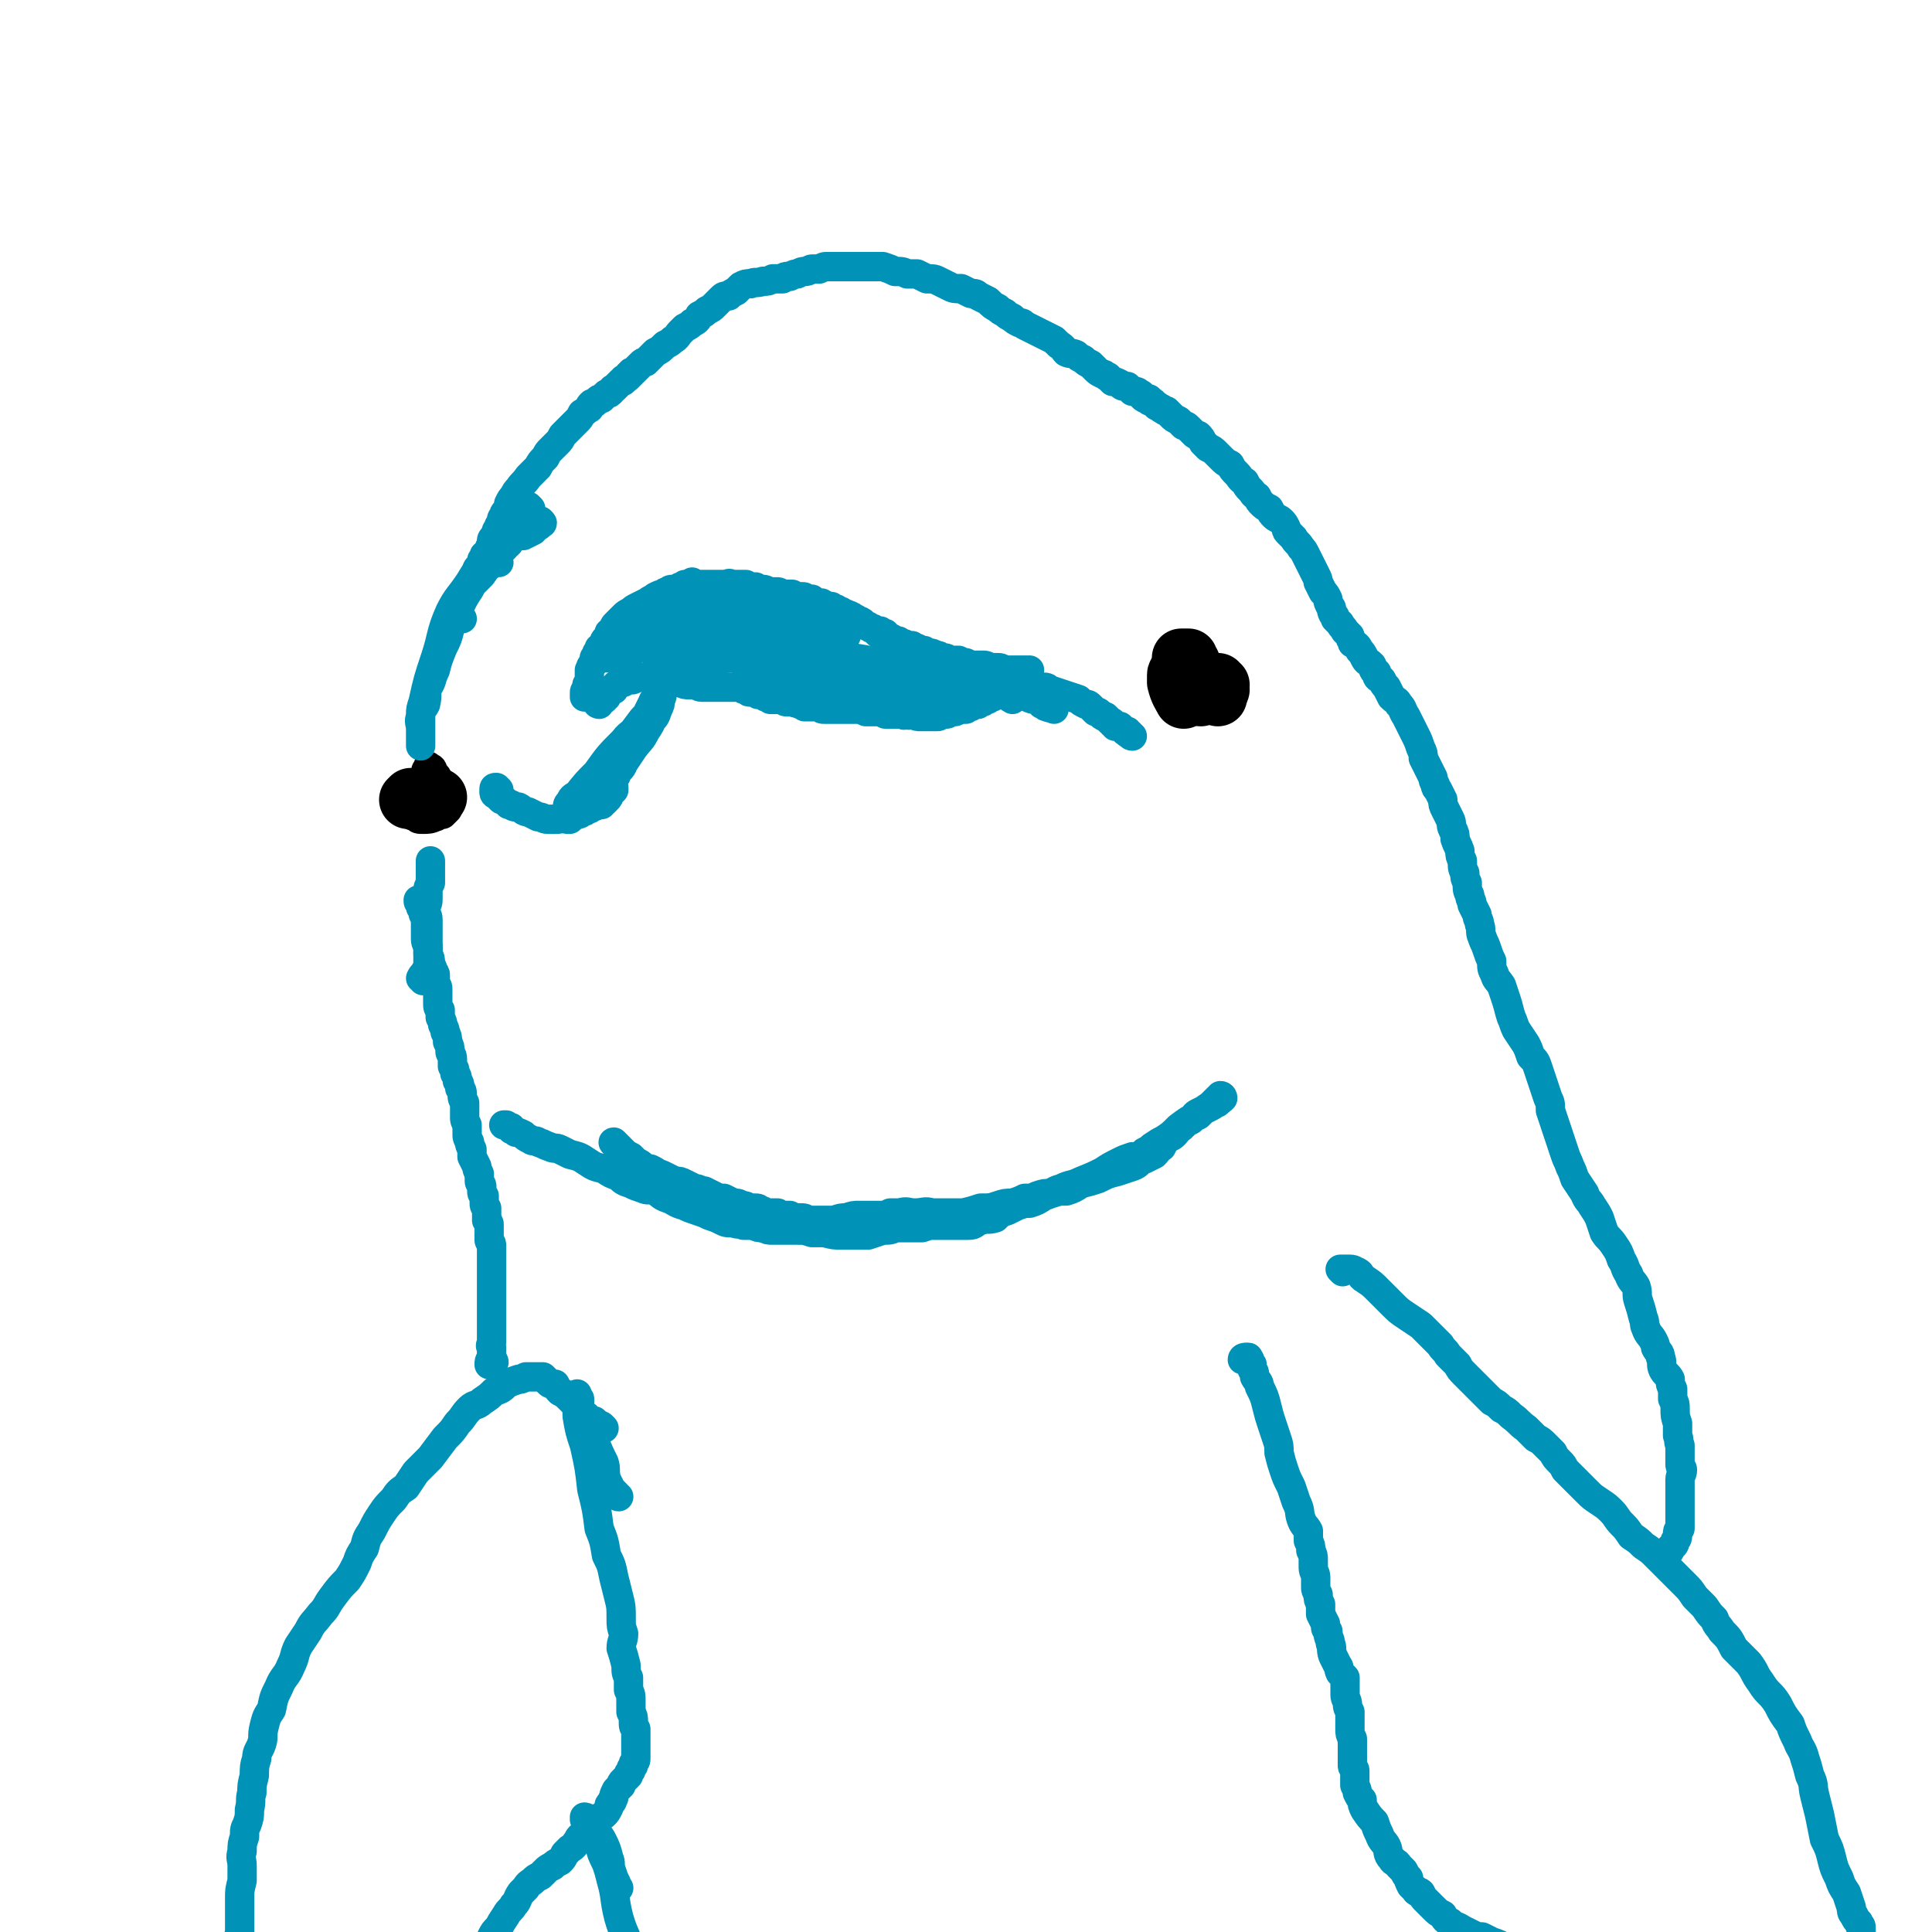
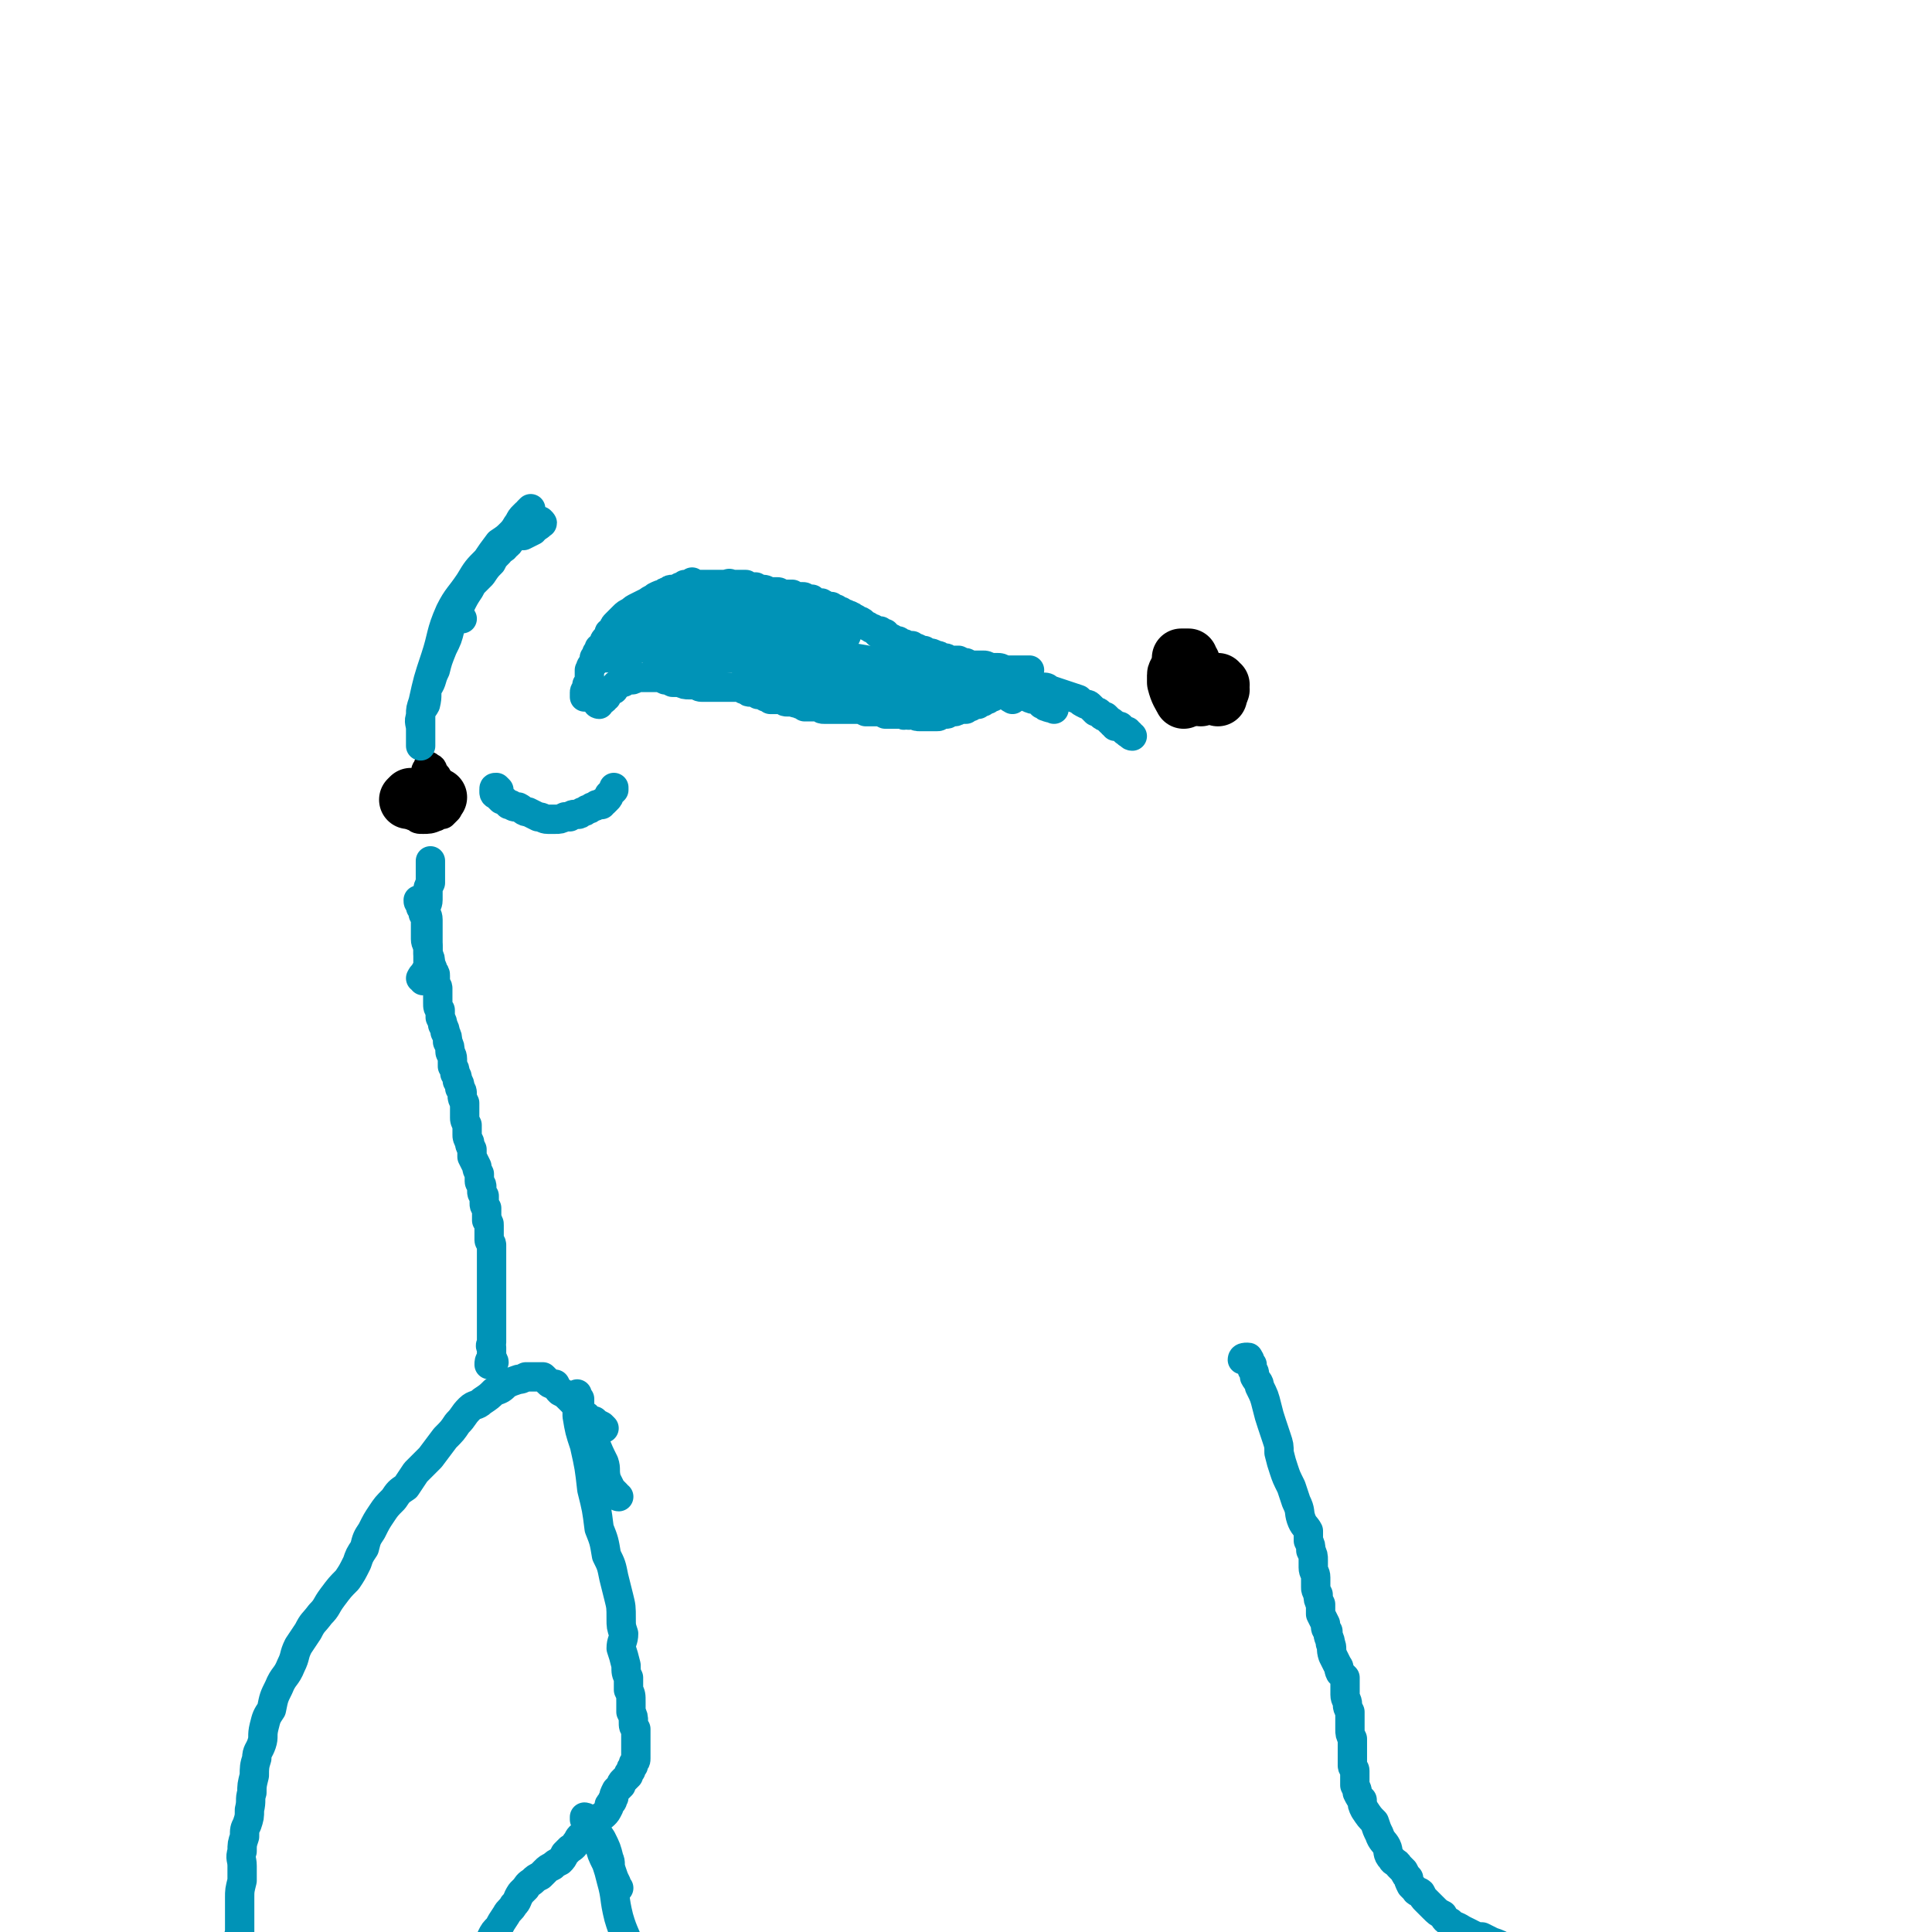
<svg xmlns="http://www.w3.org/2000/svg" viewBox="0 0 790 790" version="1.1">
  <g fill="none" stroke="#0093B7" stroke-width="12" stroke-linecap="round" stroke-linejoin="round">
    <path d="M253,612c0,0 -1,0 -1,-1 -1,-1 -1,-1 -2,-2 -1,-2 -1,-2 -2,-4 -1,-4 0,-4 -1,-7 -2,-4 -2,-4 -4,-9 -2,-4 -3,-4 -4,-8 -1,-3 -1,-3 -2,-6 0,-1 0,-1 0,-3 -1,-1 -1,-1 -1,-1 0,-1 0,-1 0,-1 0,1 0,1 0,2 0,1 0,1 0,2 0,2 0,2 0,5 1,6 1,6 3,12 2,9 2,9 3,18 2,8 2,8 3,16 2,5 2,5 3,11 2,4 2,4 3,9 1,4 1,4 2,8 1,4 1,4 1,9 0,3 0,3 1,6 0,3 -1,3 -1,6 1,3 1,3 2,7 0,3 0,3 1,5 0,3 0,2 0,5 1,2 1,2 1,5 0,2 0,2 0,4 1,2 1,2 1,4 0,2 0,2 1,3 0,2 0,2 0,4 0,1 0,1 0,2 0,1 0,1 0,2 0,1 0,1 0,3 0,0 0,0 0,1 0,1 0,1 -1,2 0,0 0,1 0,1 -1,1 -1,1 -1,2 -1,1 -1,1 -1,2 -1,1 -1,1 -2,2 -1,1 -1,1 -1,2 -1,1 -1,1 -2,2 -1,2 -1,2 -1,3 -1,1 0,1 -1,2 -1,1 -1,1 -1,2 -1,2 -1,2 -2,3 -1,1 -2,1 -3,2 -1,1 -1,2 -2,3 -1,1 -2,1 -3,3 -2,1 -2,1 -3,3 -1,1 -1,2 -3,3 -1,1 -1,1 -2,2 -1,2 -1,2 -2,3 -2,1 -2,1 -3,2 -2,1 -2,1 -3,2 -1,1 -1,1 -2,2 -2,1 -2,1 -3,2 -1,1 -2,1 -3,3 -1,1 -1,1 -2,2 -2,3 -1,3 -3,5 -1,2 -2,2 -3,4 -2,3 -2,3 -3,5 -2,2 -2,2 -3,4 -1,2 -1,3 -2,4 -2,2 -2,2 -4,3 -1,1 -1,1 -3,2 -1,1 -1,1 -2,2 -1,0 -1,0 -2,1 -1,1 0,1 -1,2 -1,1 -1,1 -1,2 -1,0 -1,1 -1,1 0,1 1,1 1,1 " />
    <path d="M247,584c0,0 -1,-1 -1,-1 -2,-1 -2,-1 -3,-2 -1,0 0,1 0,1 -1,0 -1,0 -1,0 -1,-1 -1,-1 -2,-2 0,-1 0,-1 -1,-1 0,-1 -1,-1 -1,-1 -1,-1 -1,-1 -1,-2 -1,-1 -1,-1 -2,-2 -1,-1 -1,-1 -2,-2 -2,-2 -2,-2 -4,-3 -1,-1 -1,-1 -2,-3 -2,0 -2,0 -3,-1 -1,-1 -1,-1 -2,-2 -1,0 -1,0 -2,0 -1,0 -1,0 -2,0 -2,0 -2,0 -3,0 -2,1 -2,1 -3,1 -3,1 -3,1 -5,2 -2,2 -2,2 -5,3 -2,2 -2,2 -5,4 -2,2 -3,1 -5,3 -3,3 -2,3 -5,6 -2,3 -2,3 -5,6 -3,4 -3,4 -6,8 -3,3 -3,3 -6,6 -2,3 -2,3 -4,6 -3,2 -3,2 -5,5 -3,3 -3,3 -5,6 -2,3 -2,3 -4,7 -2,3 -2,3 -3,7 -2,3 -2,3 -3,6 -2,4 -2,4 -4,7 -3,3 -3,3 -6,7 -3,4 -2,4 -5,7 -3,4 -3,3 -5,7 -2,3 -2,3 -4,6 -2,4 -1,4 -3,8 -2,5 -3,4 -5,9 -2,4 -2,4 -3,9 -2,3 -2,3 -3,7 -1,4 0,4 -1,7 -1,3 -2,3 -2,6 -1,3 -1,4 -1,7 -1,4 -1,4 -1,7 -1,3 0,3 -1,7 0,3 0,3 -1,6 -1,2 -1,2 -1,5 -1,3 -1,3 -1,6 -1,3 0,3 0,6 0,3 0,3 0,6 -1,4 -1,4 -1,7 0,3 0,3 0,7 0,4 0,4 0,7 -1,4 -1,4 -1,7 0,3 0,3 0,6 0,2 0,2 0,4 0,2 0,2 0,4 0,2 0,2 0,3 0,1 0,1 0,2 0,1 0,1 0,1 0,0 0,0 0,1 0,0 -1,0 -1,1 " />
    <path d="M253,772c0,0 -1,0 -1,-1 0,0 0,0 0,-1 -1,-2 -1,-2 -2,-5 -1,-3 0,-3 -1,-5 -1,-4 -1,-4 -3,-8 -2,-3 -2,-3 -4,-6 -1,-1 -1,-1 -2,-2 0,-1 -1,-1 -1,-1 0,0 0,0 0,1 1,2 2,2 3,4 1,3 2,3 3,6 1,4 1,4 3,8 1,3 1,3 2,7 2,7 1,7 3,15 2,7 3,7 5,14 2,6 2,6 5,12 2,6 3,7 5,12 " />
    <path d="M511,557c0,-1 0,-1 -1,-1 0,-1 0,0 0,0 -1,0 -2,0 -2,0 0,-1 1,-1 2,-1 1,0 0,0 1,1 0,1 0,1 1,2 0,1 0,1 0,2 1,1 1,1 1,3 1,2 2,2 2,4 2,4 2,4 3,8 1,4 1,4 2,7 1,3 1,3 2,6 1,3 1,3 1,6 1,4 1,4 2,7 1,3 1,3 3,7 1,3 1,3 2,6 2,4 1,4 2,7 1,3 2,3 3,5 0,2 0,2 0,4 1,2 1,2 1,4 1,2 1,2 1,4 0,2 0,2 0,3 0,2 1,2 1,4 0,2 0,2 0,4 0,1 0,1 1,3 0,2 0,2 1,4 0,2 0,2 0,4 1,2 1,2 2,4 0,2 0,2 1,3 0,3 1,3 1,5 1,2 0,2 1,5 1,2 1,2 2,4 1,1 0,1 1,3 1,1 1,1 2,2 0,2 0,2 0,4 0,2 0,2 0,3 0,2 1,2 1,4 0,1 0,1 1,3 0,2 0,2 0,3 0,2 0,2 0,4 0,2 0,2 1,4 0,2 0,2 0,3 0,2 0,2 0,4 0,2 0,2 0,4 0,1 1,1 1,2 0,2 0,2 0,3 0,1 0,1 0,3 1,2 1,2 1,3 1,2 1,2 2,3 0,2 0,2 1,4 2,3 2,3 4,5 1,3 1,3 2,5 1,3 2,3 3,5 1,2 0,3 2,5 1,2 2,1 3,3 1,1 1,1 2,2 1,2 1,2 2,3 0,1 0,1 1,3 1,1 1,1 2,2 0,1 1,0 2,1 1,2 1,2 2,3 2,2 2,2 3,3 2,2 2,2 4,3 1,2 1,2 3,3 2,2 2,1 5,3 2,1 2,1 4,2 2,1 2,1 4,1 2,1 2,1 4,2 3,1 3,1 6,3 3,1 3,1 5,2 3,1 3,1 5,2 1,1 1,1 3,2 2,0 2,0 4,1 1,0 1,0 3,1 2,0 2,0 3,1 2,1 2,1 4,1 1,1 1,1 2,1 " />
-     <path d="M549,520c0,0 -1,-1 -1,-1 1,0 2,0 4,0 2,0 2,1 3,1 2,1 1,2 3,3 3,2 3,2 5,4 3,3 3,3 6,6 3,3 3,3 6,5 3,2 3,2 6,4 2,2 2,2 4,4 2,2 2,2 4,4 1,2 2,2 3,4 2,2 2,2 4,4 1,2 1,2 3,4 3,3 3,3 6,6 2,2 2,2 5,5 2,1 2,1 4,3 2,1 2,1 4,3 3,2 3,3 6,5 2,2 2,2 4,4 2,1 2,1 4,3 1,1 1,1 3,3 1,2 1,2 3,4 1,1 1,1 2,3 2,2 2,2 4,4 2,2 2,2 5,5 2,2 2,2 5,4 3,2 3,2 5,4 2,2 2,3 4,5 2,2 2,2 4,5 3,2 3,2 5,4 3,2 3,2 5,4 2,2 2,2 4,4 2,2 2,2 4,4 2,2 2,2 4,4 2,2 2,2 4,5 2,2 2,2 4,4 2,3 2,3 4,5 1,3 2,3 3,5 3,3 3,3 5,7 3,3 3,3 6,6 3,4 2,4 5,8 3,5 4,4 7,9 2,4 2,4 5,8 1,3 1,3 3,7 1,3 2,3 3,7 1,3 1,3 2,7 2,4 1,4 2,8 1,4 1,4 2,8 1,5 1,5 2,10 2,4 2,4 3,8 1,4 1,4 3,8 1,3 1,3 3,6 1,3 1,3 2,6 0,1 0,2 1,3 1,2 1,2 2,3 0,1 1,1 1,2 0,1 0,2 0,2 " />
    <path d="M202,557c0,0 0,-1 -1,-1 -1,0 -1,1 -1,2 0,0 1,0 1,0 0,0 0,0 0,-1 0,0 0,0 0,-1 0,-1 0,-1 0,-1 0,-1 0,-1 0,-2 0,0 0,0 0,-1 0,-1 0,-1 0,-1 -1,-1 0,-1 0,-2 0,0 0,0 0,-1 0,-1 0,-1 0,-1 0,-1 0,-1 0,-2 0,-1 0,-1 0,-2 0,-1 0,-1 0,-3 0,-1 0,-1 0,-3 0,-1 0,-1 0,-3 0,-1 0,-1 0,-3 0,-2 0,-2 0,-3 0,-2 0,-2 0,-3 0,-2 0,-2 0,-3 0,-2 0,-2 0,-3 0,-2 0,-2 0,-3 0,-2 0,-2 0,-3 0,-1 0,-1 0,-2 0,-1 0,-1 0,-2 0,-1 -1,-1 -1,-2 0,-1 0,-1 0,-2 0,-1 0,-1 0,-2 0,-1 0,-1 0,-2 0,-1 0,-1 -1,-2 0,-1 0,-1 0,-2 0,-1 0,-1 0,-2 0,-1 0,-1 0,-1 -1,-1 -1,-1 -1,-2 0,-1 0,-1 0,-1 0,-1 0,-1 0,-2 -1,-1 -1,-1 -1,-2 0,-1 0,-1 0,-2 0,-1 -1,-1 -1,-2 0,-2 0,-2 0,-3 -1,-2 -1,-2 -1,-3 -1,-2 -1,-2 -2,-4 0,-1 0,-1 0,-3 -1,-2 -1,-2 -1,-3 -1,-2 -1,-2 -1,-3 0,-2 0,-2 0,-4 -1,-2 -1,-2 -1,-3 0,-2 0,-2 0,-3 0,-2 0,-2 0,-3 -1,-2 -1,-2 -1,-3 0,-2 0,-2 -1,-3 0,-2 0,-2 -1,-3 0,-2 0,-2 -1,-3 0,-2 0,-2 -1,-3 0,-2 0,-2 0,-3 0,-2 -1,-2 -1,-3 0,-2 0,-2 -1,-4 0,-2 0,-2 -1,-4 0,-1 0,-1 -1,-3 0,-1 0,-1 -1,-3 0,-1 0,-1 0,-3 -1,-1 -1,-1 -1,-3 0,-1 0,-1 0,-3 0,-1 0,-1 0,-3 0,-1 -1,-1 -1,-2 0,-2 0,-2 0,-3 0,-1 0,-1 -1,-2 0,-2 -1,-2 -1,-3 0,-2 0,-2 -1,-4 0,-1 0,-1 0,-3 0,-1 -1,-1 -1,-3 0,-1 0,-1 0,-3 0,-1 0,-1 0,-3 0,-1 0,-1 0,-2 0,-1 0,-1 0,-2 -1,0 -1,0 -1,-1 0,-1 0,-1 0,-1 -1,-1 -1,-1 -1,-1 0,-1 0,-1 0,-1 0,0 0,0 0,-1 -1,0 -1,0 -1,-1 " />
    <path d="M173,401c0,-1 -1,-1 -1,-1 1,-2 1,-1 2,-3 1,-1 1,-1 1,-3 0,-2 0,-2 0,-4 0,-3 0,-3 0,-6 0,-2 0,-2 0,-4 0,-2 0,-2 0,-4 0,-2 -1,-2 -1,-4 0,-2 1,-2 1,-4 0,-2 0,-2 0,-4 0,-1 0,-1 1,-3 0,-2 0,-2 0,-3 0,-2 0,-2 0,-3 0,-1 0,-1 0,-2 0,0 0,-1 0,-1 " />
-     <path d="M196,234c0,0 -1,-1 -1,-1 0,-1 1,-1 2,-2 0,-1 0,-1 0,-2 0,0 0,0 1,-1 0,0 0,0 0,-1 1,0 1,0 1,-1 1,-1 1,-1 1,-1 0,-1 0,-1 1,-2 0,0 0,0 0,-1 0,0 0,0 1,-1 0,-1 0,-1 0,-1 1,-1 1,-1 1,-1 1,-1 1,-1 1,-2 1,-1 1,-1 2,-2 1,0 1,0 2,-1 0,-1 0,-1 1,-1 1,-1 1,-1 1,-2 1,0 1,0 1,-1 1,-1 1,0 1,-1 1,0 1,0 2,-1 1,0 1,0 2,-1 " />
-     <path d="M204,230c0,-1 -1,-1 -1,-1 -1,0 -1,0 -2,1 0,1 0,1 -1,1 -1,0 -1,0 -1,0 -1,1 0,1 0,1 0,0 0,0 1,-1 0,0 -1,0 -1,-1 1,-1 1,-1 1,-1 0,-1 0,-1 0,-2 0,-1 0,-1 1,-1 0,-1 0,-1 0,-2 0,-1 0,-1 0,-1 0,-1 0,-1 0,-2 0,-1 1,-1 1,-1 0,-1 0,-1 1,-2 0,-1 0,-1 0,-1 1,-1 1,-1 1,-2 0,0 0,0 1,-1 0,-2 0,-2 1,-3 0,-1 0,-1 1,-2 1,-2 1,-2 1,-3 1,-2 1,-2 2,-3 1,-2 1,-2 2,-3 2,-3 2,-2 4,-5 2,-2 2,-2 4,-4 1,-2 1,-2 3,-4 1,-2 1,-2 2,-3 2,-2 2,-2 3,-3 1,-1 1,-1 2,-3 1,-1 1,-1 3,-3 1,-1 1,-1 3,-3 1,-1 1,-1 2,-3 2,-1 1,-1 3,-2 0,-1 0,-1 1,-2 1,0 1,0 2,-1 1,-1 1,-1 2,-1 1,-1 1,-1 2,-2 1,0 1,0 2,-1 1,-1 0,-1 1,-1 1,-1 1,-1 2,-2 0,0 0,0 1,-1 1,0 1,0 1,-1 1,0 1,0 2,-1 0,-1 0,-1 1,-1 0,-1 0,-1 1,-1 1,-1 1,-1 1,-1 1,-1 1,-1 2,-2 1,-1 1,-1 2,-1 1,-1 1,-1 2,-2 1,-1 1,-1 2,-2 2,-1 2,-1 4,-3 2,-1 2,-1 3,-2 2,-1 2,-2 3,-3 1,-1 1,-1 2,-2 2,-1 2,-1 3,-2 2,-1 2,-1 3,-3 2,-1 2,-1 3,-2 2,-1 2,-1 3,-2 2,-2 2,-2 3,-3 1,-1 1,-1 3,-1 1,-1 1,-1 3,-2 1,-1 1,-1 2,-2 2,-1 2,-1 4,-1 2,-1 2,0 5,-1 2,0 2,0 4,-1 2,0 2,0 4,0 1,-1 1,-1 3,-1 2,-1 2,-1 3,-1 2,-1 2,-1 3,-1 2,0 2,-1 3,-1 2,0 2,0 3,0 2,-1 2,-1 3,-1 2,0 2,0 3,0 2,0 2,0 4,0 2,0 2,0 3,0 3,0 3,0 5,0 2,0 2,0 4,0 2,0 2,0 4,0 3,1 3,1 5,2 3,0 3,0 5,1 2,0 2,0 4,0 2,1 2,1 4,2 3,0 3,0 5,1 2,1 2,1 4,2 2,1 2,1 5,1 2,1 2,1 4,2 2,0 2,0 3,1 2,1 2,1 4,2 2,2 2,2 4,3 1,1 1,1 3,2 1,1 1,1 3,2 1,1 1,1 3,2 1,0 1,0 2,1 2,1 2,1 4,2 2,1 2,1 4,2 2,1 2,1 4,2 1,1 1,1 2,2 2,1 2,2 3,3 2,1 2,0 4,1 1,1 1,1 3,2 1,1 1,1 3,2 1,1 1,1 2,2 1,1 1,1 3,2 1,0 1,1 2,1 1,1 1,1 2,2 1,0 1,0 3,1 1,1 1,1 3,1 1,1 1,1 2,2 2,0 2,0 3,1 1,0 1,1 1,1 1,1 1,1 2,1 1,0 1,0 1,1 1,0 1,0 2,1 0,0 0,0 1,1 1,0 1,1 2,1 1,1 1,1 2,1 1,1 1,1 2,2 1,1 1,1 3,2 1,1 1,1 2,2 1,0 1,0 2,1 1,1 1,1 2,2 1,1 1,1 2,1 1,1 1,1 2,3 1,1 1,1 2,2 2,1 2,1 3,2 1,1 1,1 2,2 2,2 2,2 4,3 1,2 1,2 3,4 1,1 1,2 3,3 1,2 1,2 2,3 2,2 1,2 3,3 1,2 1,2 2,3 1,1 1,1 3,2 1,2 1,2 2,3 1,1 2,1 3,2 1,1 1,1 2,3 0,1 0,1 1,2 1,1 1,1 2,2 1,2 2,2 3,4 1,1 1,1 2,3 1,2 1,2 2,4 1,2 1,2 2,4 1,2 1,2 1,3 1,2 1,2 2,4 1,1 1,1 2,3 0,1 0,1 1,3 1,1 0,1 1,3 1,1 1,1 1,2 1,1 1,1 2,2 1,2 1,1 2,3 1,1 1,1 2,2 0,2 1,1 1,3 2,1 2,1 3,3 1,1 1,1 2,3 1,2 1,1 3,3 1,2 0,2 2,3 0,2 0,2 2,3 1,2 1,2 2,3 1,2 1,2 2,4 2,2 2,1 3,3 2,2 1,2 3,5 1,2 1,2 2,4 1,2 1,2 2,4 1,2 1,2 2,5 1,2 1,2 1,4 1,2 1,2 2,4 1,2 1,2 2,4 0,1 0,1 1,3 0,1 0,1 1,2 1,2 1,2 2,4 0,2 0,2 1,4 1,2 1,2 2,4 1,2 0,2 1,4 1,2 1,2 1,4 1,3 1,2 2,5 0,2 0,2 1,4 0,3 0,3 1,5 0,2 0,2 1,4 0,3 0,3 1,5 0,2 1,2 1,4 1,2 1,2 2,4 0,2 1,2 1,4 1,2 0,3 1,5 1,3 1,2 2,5 1,3 1,3 2,5 0,3 0,3 1,5 1,3 1,2 3,5 1,3 1,3 2,6 1,3 1,4 2,7 1,2 1,3 2,5 2,3 2,3 4,6 1,2 1,2 2,5 2,2 2,2 3,5 1,3 1,3 2,6 1,3 1,3 2,6 1,2 1,2 1,5 1,3 1,3 2,6 1,3 1,3 2,6 1,3 1,3 2,6 1,3 1,2 2,5 1,2 1,2 2,5 2,3 2,3 4,6 1,3 2,3 3,5 2,3 2,3 3,5 1,3 1,3 2,6 2,3 2,2 4,5 2,3 2,3 3,6 2,3 1,3 3,6 1,3 2,3 3,5 1,3 0,3 1,6 1,3 1,3 2,7 1,2 0,2 1,4 1,3 2,3 3,5 1,2 1,2 1,3 1,2 2,2 2,4 1,2 0,3 1,5 1,2 2,2 3,4 0,2 0,2 1,4 0,2 0,2 0,4 1,2 1,2 1,4 0,3 0,3 1,6 0,2 0,2 0,5 1,2 0,2 1,4 0,2 0,2 0,4 0,2 0,2 0,4 0,1 1,1 1,2 0,2 -1,2 -1,4 0,2 0,2 0,4 0,1 0,1 0,3 0,1 0,1 0,3 0,2 0,2 0,3 0,2 0,2 0,3 0,2 0,2 0,4 -1,1 -1,1 -1,2 0,2 0,2 -1,3 0,2 -1,2 -2,3 0,1 0,1 -1,2 " />
    <path d="M204,323c0,0 -1,-1 -1,-1 -1,0 -1,0 -1,1 0,0 0,0 0,1 0,1 1,1 1,1 1,1 1,1 1,1 1,1 1,1 1,1 1,0 1,0 2,1 0,0 0,0 1,1 0,0 0,0 1,0 1,1 1,1 3,1 2,1 2,2 4,2 2,1 2,1 4,2 2,0 2,1 4,1 2,0 2,0 3,0 2,0 2,0 4,-1 1,0 1,0 2,0 1,-1 1,-1 3,-1 1,0 1,0 2,-1 1,0 1,0 2,-1 1,0 1,0 2,-1 1,0 1,0 2,-1 1,0 1,0 2,0 0,-1 0,-1 1,-1 1,-1 1,-1 1,-1 1,-1 1,-1 1,-2 1,-1 1,-1 2,-2 0,-1 0,-1 0,-1 " />
    <path d="M245,288c0,0 -1,0 -1,-1 1,-1 2,0 3,-1 0,-1 0,-1 1,-1 0,-1 0,-1 0,-2 1,0 1,0 2,-1 0,0 0,0 1,0 0,0 0,0 0,-1 1,0 1,0 1,-1 1,0 1,0 2,-1 1,0 1,0 1,0 1,-1 1,-1 2,-1 1,0 1,0 1,0 1,0 1,0 2,-1 1,0 1,0 2,0 0,0 0,0 1,0 1,0 1,0 2,0 1,0 1,0 2,0 1,0 1,0 2,0 1,0 1,0 3,1 1,0 1,0 3,1 1,0 1,0 3,0 2,1 2,1 4,1 1,0 1,0 3,0 1,1 1,1 3,1 1,0 1,0 3,0 1,0 1,0 2,0 2,0 2,0 3,0 1,0 1,0 2,0 2,0 2,0 3,0 1,0 1,0 2,0 1,1 1,1 2,1 1,1 1,1 2,1 2,0 2,0 3,1 1,0 1,0 2,0 1,0 1,0 1,1 1,0 1,0 2,1 1,0 1,0 2,0 1,0 1,0 3,0 1,1 1,1 2,1 1,0 1,0 2,0 2,1 2,0 3,1 1,0 1,0 2,1 1,0 1,0 2,0 1,0 1,0 2,0 1,0 1,0 2,0 1,1 1,1 2,1 2,0 2,0 3,0 3,0 3,0 5,0 3,0 3,0 5,0 2,0 2,0 4,1 2,0 2,0 4,0 2,0 2,0 4,1 1,0 1,0 2,0 1,0 1,0 2,0 1,0 1,0 2,0 0,0 0,0 1,0 1,1 1,0 2,0 1,1 1,0 2,0 2,1 2,1 3,1 1,0 1,0 1,0 1,0 1,0 2,0 1,0 1,0 2,0 1,0 1,0 2,0 1,0 1,0 1,-1 1,0 1,0 2,0 1,0 1,0 1,0 1,0 1,-1 2,-1 1,0 1,0 1,0 1,0 1,0 2,-1 1,0 1,0 1,0 1,0 1,0 2,0 1,-1 1,-1 2,-1 1,-1 1,-1 3,-1 1,-1 1,-1 2,-1 1,-1 1,-1 2,-1 1,-1 1,-1 1,-1 1,0 1,0 1,0 " />
    <path d="M243,284c0,-1 -1,-2 -1,-1 -1,0 0,0 -1,1 -1,0 -1,1 -2,1 0,0 0,-1 0,-1 0,-1 0,-1 0,-1 0,-1 1,0 1,-1 0,-1 0,-1 0,-2 0,0 1,0 1,0 0,-1 0,-1 0,-1 0,-1 0,-1 0,-1 0,-1 0,-1 0,-1 0,-1 0,-1 0,-1 0,-1 0,-1 0,-1 0,-1 0,-1 0,-1 1,-1 0,-1 1,-2 0,0 0,0 0,0 1,-1 1,-1 1,-1 0,-1 0,-1 0,-2 1,0 0,-1 1,-1 0,-1 0,-1 0,-1 1,-1 1,-1 1,-2 1,0 0,0 1,-1 0,0 0,0 1,-1 0,0 0,0 0,0 0,-1 0,-1 1,-2 0,0 0,0 1,-1 0,0 0,0 0,-1 0,-1 1,0 1,-1 1,0 0,-1 1,-1 0,-1 0,-1 1,-2 1,-1 1,-1 3,-3 1,-1 1,-1 3,-2 1,-1 1,-1 3,-2 2,-1 2,-1 4,-2 1,-1 2,-1 3,-2 2,-1 2,-1 3,-1 1,-1 1,-1 2,-1 1,-1 1,-1 2,-1 1,0 1,0 2,0 1,-1 1,-1 1,-1 1,0 1,0 1,0 1,0 1,0 1,-1 1,0 1,0 2,0 0,0 0,0 1,-1 0,0 0,0 1,1 1,0 1,0 2,0 0,0 0,0 1,0 1,0 1,0 1,0 1,0 1,0 2,0 1,0 1,0 2,0 1,0 1,0 2,0 1,0 1,0 2,0 2,0 2,-1 3,0 2,0 2,0 4,0 1,0 1,0 2,0 1,1 1,1 2,1 1,0 1,0 2,0 1,1 1,1 2,1 2,0 2,0 3,1 1,0 1,0 2,0 1,0 1,0 2,0 1,0 1,1 2,1 1,0 1,0 1,0 1,0 1,0 3,0 0,0 0,0 1,1 1,0 1,0 2,0 0,0 0,0 1,0 1,0 1,0 1,1 1,0 1,0 2,0 0,0 0,0 1,0 1,1 1,1 1,1 1,0 1,1 2,1 1,0 1,-1 1,0 1,0 1,0 2,1 1,0 1,0 2,0 1,1 1,1 2,1 1,1 1,1 2,1 1,1 1,1 2,1 1,1 1,0 2,1 1,0 1,1 2,1 1,1 1,1 2,1 2,1 1,2 3,2 1,1 1,1 2,1 1,1 1,1 2,2 0,0 1,-1 1,-1 1,1 1,1 2,1 0,1 0,1 1,1 0,1 1,0 1,1 1,0 1,0 1,1 1,0 1,0 2,0 1,0 1,1 1,1 1,0 2,0 3,1 1,0 1,0 2,0 1,1 1,1 2,1 2,1 2,1 3,1 1,1 1,1 2,1 1,0 1,0 3,1 1,0 1,0 2,1 1,0 1,0 1,0 1,0 1,0 2,1 1,0 1,0 2,0 1,0 1,0 2,0 2,1 2,1 3,1 2,1 2,1 3,1 2,0 2,0 4,0 1,0 1,0 3,1 2,0 2,0 3,0 1,0 1,0 3,1 1,0 1,0 2,0 1,0 1,0 2,0 1,0 1,0 3,0 1,0 1,0 2,0 0,0 0,0 1,0 " />
    <path d="M414,286c0,0 -2,-1 -1,-1 0,-1 1,-1 2,-2 1,0 1,1 2,0 1,0 1,0 1,0 1,0 1,0 2,0 1,0 1,0 1,0 1,-1 1,-1 2,-1 0,0 0,0 1,-1 1,0 1,0 1,0 1,0 1,0 1,0 2,0 2,0 3,1 3,1 3,1 6,2 3,1 3,1 6,2 1,1 1,1 3,2 1,0 1,0 2,1 1,1 1,1 2,2 1,0 1,0 2,1 1,1 1,1 2,1 1,1 1,1 2,2 0,0 1,0 1,1 1,0 1,0 1,1 1,0 1,0 2,0 0,0 0,0 1,1 0,0 0,0 1,1 0,0 0,0 1,0 0,1 0,1 1,1 0,0 0,1 1,1 " />
-     <path d="M252,468c0,0 -2,-1 -1,-1 1,1 2,2 4,4 1,1 1,1 3,2 1,1 1,1 2,2 2,1 2,1 3,2 2,1 2,1 3,1 2,1 2,1 3,2 1,0 1,0 3,1 2,1 2,1 4,2 2,0 2,0 4,1 2,1 2,1 4,2 2,0 2,1 4,1 2,1 2,1 4,2 2,1 2,1 4,1 2,1 2,1 4,2 2,0 2,0 3,1 2,0 2,0 3,1 1,0 1,0 3,0 1,0 1,0 2,1 1,0 1,0 2,1 1,0 1,0 3,0 1,0 1,0 2,0 1,1 1,1 2,1 1,0 1,0 3,0 1,1 1,1 2,1 1,0 1,0 2,0 2,0 2,0 3,1 2,0 2,0 4,0 1,0 1,0 3,0 2,0 2,0 4,0 3,-1 3,-1 5,-1 3,-1 3,-1 5,-1 2,0 2,0 5,0 2,0 2,0 4,0 2,0 2,0 4,-1 2,0 2,0 4,0 3,-1 3,0 6,0 4,0 4,-1 7,0 3,0 3,0 6,0 4,0 4,0 7,0 4,-1 4,-1 7,-2 4,0 4,0 7,-1 3,-1 3,-1 6,-1 3,-1 3,-1 5,-2 3,0 3,0 5,-1 3,-1 3,-1 6,-1 3,-1 3,-1 6,-1 3,-1 3,-1 6,-3 4,-1 4,-1 7,-2 4,-2 4,-2 8,-3 3,-1 3,-1 6,-2 3,-1 2,-2 5,-3 2,-1 2,-1 4,-2 2,-2 1,-2 3,-3 1,-2 1,-2 2,-3 1,-1 2,-1 3,-2 2,-2 1,-2 3,-3 2,-2 2,-2 4,-3 2,-2 1,-2 3,-3 2,-1 2,-1 4,-2 2,-1 2,-1 3,-2 1,0 1,0 1,-1 1,0 1,0 2,-1 0,0 0,0 0,0 0,0 0,-1 -1,-1 0,0 0,1 -1,1 0,0 0,0 -1,1 -1,1 -1,1 -2,2 -3,2 -3,2 -5,4 -4,2 -4,2 -8,5 -3,3 -3,3 -6,5 -2,1 -2,1 -5,3 -1,1 -1,1 -3,2 -2,2 -2,2 -5,2 -3,1 -3,1 -5,2 -4,2 -4,2 -7,4 -4,2 -4,2 -9,4 -4,2 -4,1 -8,3 -4,1 -3,2 -7,3 -3,2 -3,2 -6,3 -2,0 -2,0 -5,1 -2,1 -2,1 -4,2 -3,1 -3,1 -5,3 -3,1 -3,0 -6,1 -3,1 -2,2 -5,2 -4,0 -4,0 -7,0 -3,0 -3,0 -7,0 -2,0 -2,0 -5,1 -3,0 -3,0 -5,0 -3,0 -3,0 -6,0 -2,1 -2,1 -5,1 -3,1 -3,1 -6,2 -3,0 -3,0 -6,0 -3,0 -3,0 -5,0 -3,0 -3,0 -7,-1 -2,0 -2,0 -5,0 -3,-1 -3,-1 -6,-1 -2,0 -2,0 -5,0 -2,0 -2,0 -5,0 -2,0 -2,0 -4,-1 -2,0 -2,0 -4,-1 -2,0 -2,0 -4,0 -2,-1 -2,0 -4,-1 -3,0 -3,0 -5,-1 -2,-1 -2,-1 -5,-2 -2,-1 -2,-1 -5,-2 -3,-1 -3,-1 -5,-2 -4,-1 -4,-2 -7,-3 -3,-1 -3,-2 -5,-3 -3,-1 -3,0 -5,-1 -3,-1 -3,-1 -5,-2 -3,-1 -3,-1 -5,-3 -3,-1 -3,-1 -6,-3 -4,-1 -4,-1 -7,-3 -3,-2 -3,-2 -7,-3 -2,-1 -2,-1 -4,-2 -2,-1 -2,0 -4,-1 -3,-1 -2,-1 -5,-2 -1,-1 -2,0 -3,-1 -2,-1 -2,-1 -3,-2 -2,-1 -2,-1 -3,-1 -1,-1 -1,-1 -1,-1 -1,0 -1,0 -1,-1 -1,0 -1,0 -2,-1 0,0 0,0 0,0 -1,0 -1,0 -1,0 " />
  </g>
  <g fill="none" stroke="#000000" stroke-width="12" stroke-linecap="round" stroke-linejoin="round">
    <path d="M168,333c0,0 -1,-1 -1,-1 1,0 1,2 3,2 1,1 1,1 3,1 2,0 3,0 5,-1 1,0 1,-1 2,-2 1,-2 1,-2 1,-4 0,-2 0,-2 0,-4 -1,-2 -1,-3 -2,-5 0,-2 -1,-2 -2,-3 0,-1 0,-2 -1,-2 -1,-1 -1,-1 -1,0 -1,1 -1,1 -1,3 0,3 0,3 0,5 0,3 0,3 1,6 1,2 1,2 2,3 1,1 1,2 2,2 1,0 1,0 2,0 1,-1 1,-1 2,-2 0,-2 0,-2 0,-3 0,-1 0,-1 -1,-2 0,-1 0,-1 -1,-2 0,-1 0,-1 -1,-1 -1,-1 -1,0 -1,0 " />
  </g>
  <g fill="none" stroke="#000000" stroke-width="24" stroke-linecap="round" stroke-linejoin="round">
    <path d="M484,275c-1,0 -1,-1 -1,-1 -1,1 -2,1 -2,2 0,2 0,2 0,3 1,4 2,5 3,7 " />
    <path d="M498,285c0,0 0,-1 -1,-1 -3,-1 -3,-1 -6,-1 -1,-1 -1,0 -3,0 -1,0 -1,0 -2,0 -1,0 -1,0 -1,0 0,0 1,0 3,1 1,0 2,0 3,1 " />
    <path d="M487,271c0,0 0,0 -1,-1 0,0 0,0 0,-1 -1,0 -1,0 -2,0 -1,0 -1,0 -1,0 0,1 1,1 1,2 2,1 2,2 3,3 " />
    <path d="M499,280c-1,0 -1,-1 -1,-1 -1,0 -1,1 0,1 0,1 1,2 1,2 " />
    <path d="M169,327c0,0 0,-1 -1,-1 0,0 -1,1 -1,1 1,0 2,-1 4,-1 4,0 6,0 8,0 " />
  </g>
  <g fill="none" stroke="#0093B7" stroke-width="12" stroke-linecap="round" stroke-linejoin="round">
    <path d="M189,253c0,0 0,0 -1,-1 0,0 0,0 0,-1 0,-2 0,-2 0,-4 1,-2 1,-2 2,-4 2,-2 1,-2 3,-4 2,-2 2,-2 4,-4 2,-3 2,-3 4,-5 1,-2 1,-2 3,-4 1,-2 2,-1 3,-3 2,-1 1,-2 3,-3 2,-1 2,-1 4,-1 2,-1 2,-1 4,-2 1,-1 0,-1 1,-1 1,-1 2,-1 2,-2 1,0 1,0 0,-1 0,0 0,0 0,0 -1,0 -1,0 -1,0 -1,0 -1,0 -1,0 -1,0 -1,0 -1,1 -1,0 -1,0 -2,0 0,0 0,0 -1,1 -1,0 -1,0 -1,0 -1,0 -1,0 -2,1 -1,1 -1,1 -2,2 -2,1 -2,1 -3,3 -2,2 -2,2 -4,5 -2,3 -2,3 -5,7 -3,4 -4,4 -6,8 -2,3 -2,3 -4,7 -2,4 -2,5 -4,9 -1,4 -1,4 -3,8 -2,5 -2,5 -3,9 -2,4 -1,4 -3,7 -1,3 0,3 -1,7 -1,2 -2,2 -2,5 -1,2 0,3 0,5 0,2 0,2 0,4 0,1 0,1 0,2 0,0 0,0 0,1 0,0 0,0 0,0 0,-1 0,-1 0,-2 0,0 0,0 0,-1 0,0 0,0 0,-1 0,-1 0,-1 0,-1 0,-1 0,-1 0,-2 0,-1 0,-1 0,-2 0,0 0,0 0,-1 0,-2 0,-2 0,-3 0,-2 0,-2 1,-5 2,-9 2,-9 5,-18 3,-9 2,-10 6,-19 3,-6 4,-6 8,-12 3,-5 3,-5 7,-9 2,-3 2,-3 5,-7 3,-2 3,-2 5,-4 2,-2 2,-3 3,-4 1,-2 1,-2 2,-3 1,-1 1,-1 1,-1 1,0 1,0 1,-1 0,0 0,0 0,0 1,-1 1,-1 1,-1 " />
    <path d="M266,256c0,0 0,-1 -1,-1 0,0 -1,2 -1,2 2,0 3,0 6,-1 6,0 6,-1 12,0 9,0 9,0 19,2 8,1 8,2 16,2 8,1 8,-1 16,-1 4,0 4,0 9,1 2,0 4,0 4,0 0,0 -2,-1 -4,-1 -4,0 -4,1 -8,1 -6,-1 -6,-2 -11,-3 -6,0 -6,0 -12,-1 -8,0 -8,-1 -16,-1 -6,0 -6,0 -12,1 -3,1 -4,1 -6,3 -1,1 -1,2 -1,2 4,2 5,1 10,1 7,0 7,0 14,0 7,0 7,-1 13,-1 5,-1 5,0 9,-1 3,0 3,0 6,-1 2,0 3,-1 3,-1 -1,-1 -3,0 -6,0 -4,0 -4,0 -8,1 -4,0 -4,0 -9,0 -8,0 -8,-1 -17,-1 -5,0 -6,0 -10,1 -3,1 -3,2 -4,4 -1,0 -1,1 0,1 3,2 4,1 7,1 6,1 6,2 12,2 6,0 6,0 12,-1 5,0 5,0 10,-1 2,0 2,-1 5,-1 1,0 2,0 2,0 -1,0 -2,0 -4,0 -4,1 -4,1 -7,2 -8,1 -8,2 -15,3 -9,1 -9,1 -17,2 -4,0 -5,1 -9,1 -2,-1 -5,-1 -4,-2 1,0 4,0 8,-1 6,-1 6,-1 12,-2 6,-1 6,-1 11,-2 3,0 3,0 6,-1 1,0 2,0 2,0 -1,-1 -2,-1 -3,-1 -5,-1 -5,-1 -9,-1 -6,0 -6,0 -13,1 -4,0 -4,0 -9,0 -3,0 -3,0 -6,0 -2,0 -2,0 -3,1 -1,0 -2,0 -2,0 4,-1 5,-1 9,-2 7,-1 7,-1 13,-1 4,0 4,0 7,0 1,0 2,0 2,-1 0,0 -1,-1 -2,-1 -3,-1 -3,-1 -7,0 -5,0 -5,0 -11,1 -6,1 -6,1 -12,3 -4,1 -4,1 -9,2 -2,1 -2,1 -4,2 -1,0 -1,1 -1,2 1,0 2,-1 3,-1 4,-1 4,-1 7,-2 4,-1 4,-1 8,-2 4,-2 4,-2 9,-3 3,-1 3,-1 6,-1 1,-1 3,-1 3,0 -1,0 -3,0 -6,1 -3,0 -3,0 -7,1 -3,1 -3,1 -7,1 -3,1 -3,1 -6,1 -1,0 -1,1 -3,1 0,0 -1,0 -1,0 2,0 3,0 5,0 6,0 6,-1 13,0 12,0 12,1 23,1 7,0 7,-1 14,0 2,0 3,0 5,1 0,0 0,-1 -1,-1 -2,0 -2,0 -4,0 -4,0 -4,0 -8,0 -4,-1 -4,-1 -8,-1 -3,0 -3,-1 -7,-1 -1,0 -2,0 -2,0 0,0 2,0 3,0 5,1 5,1 10,1 11,2 11,2 22,4 11,2 11,3 22,4 5,1 6,1 11,2 3,0 5,0 5,1 0,0 -2,0 -4,0 -3,1 -3,1 -7,1 -5,-1 -5,-1 -10,-2 -5,-1 -5,-2 -9,-3 -3,0 -3,0 -6,0 -1,0 -2,-1 -2,-1 0,-1 2,0 4,0 6,1 6,1 12,2 12,2 12,2 24,5 7,1 7,2 15,4 4,1 4,0 8,2 2,0 5,2 4,2 -2,-1 -5,-2 -10,-4 -5,-2 -5,-2 -9,-3 -5,-1 -5,-1 -9,-1 -2,0 -4,0 -4,0 1,0 3,0 6,0 4,1 4,0 8,1 5,1 5,1 10,3 3,1 3,1 7,2 2,0 2,0 4,0 0,0 1,0 1,0 0,0 -1,-1 -2,-1 -2,-1 -2,-1 -4,-1 -3,-2 -3,-2 -7,-2 -4,-1 -4,-1 -8,-2 -3,0 -3,0 -5,-1 -2,0 -3,0 -3,0 1,0 2,0 4,1 4,0 4,0 7,1 5,0 5,1 9,1 3,1 3,1 6,1 1,0 2,0 2,-1 0,0 -1,-1 -3,-1 -5,-2 -5,-2 -10,-4 -14,-3 -14,-4 -27,-6 -12,-2 -12,-2 -24,-3 -7,-1 -7,-1 -14,-2 -3,0 -3,0 -5,-1 -1,0 -1,0 -1,0 3,0 3,-1 6,-1 6,0 6,0 11,-1 6,-1 6,-1 13,-2 4,-1 4,-1 8,-2 1,0 1,-1 1,-2 0,-1 0,-1 -2,-2 -4,-1 -4,0 -9,-1 -7,0 -7,0 -15,0 -8,0 -8,-1 -15,-1 -5,0 -5,0 -10,0 -2,0 -2,0 -4,0 0,-1 -1,-1 -1,0 2,1 3,1 6,2 5,1 5,1 9,1 4,0 4,0 8,0 3,0 3,0 7,-1 2,0 2,0 3,-1 1,-1 2,-2 2,-3 -1,-1 -2,-2 -3,-2 -3,-1 -3,-1 -6,-2 -5,-1 -5,-2 -10,-1 -9,1 -10,2 -18,5 -3,1 -4,1 -6,3 -1,1 -3,2 -2,3 1,0 3,-1 5,-1 6,1 5,2 11,3 5,1 5,1 10,0 5,0 5,-1 9,-2 3,-1 3,-1 5,-2 1,-1 1,-1 1,-2 -1,-1 -2,-1 -3,-2 -5,-1 -5,0 -10,0 -9,0 -9,0 -17,1 -8,0 -8,1 -17,2 -4,1 -4,1 -8,1 -1,1 -2,1 -2,1 0,1 1,1 1,1 4,1 5,0 9,1 9,1 9,1 19,2 9,1 9,2 19,3 8,0 8,0 16,0 5,0 5,0 11,1 2,0 3,0 4,0 0,0 -1,-1 -1,-1 -3,0 -4,0 -7,0 -5,0 -5,0 -10,0 -5,1 -5,0 -10,1 -4,1 -4,1 -7,3 -2,1 -3,1 -3,3 0,2 0,3 2,4 3,2 4,2 8,3 9,3 9,3 18,5 11,1 11,0 22,1 6,0 6,1 12,1 2,0 3,0 4,-1 1,0 0,-1 -1,-1 -3,0 -3,1 -7,1 -7,1 -7,1 -13,2 -7,0 -7,0 -13,-1 -3,0 -4,-1 -5,-1 -1,0 0,1 1,1 4,2 4,2 8,2 7,0 7,-1 15,-2 7,-1 7,-1 14,-1 4,0 4,1 8,1 1,0 2,-1 2,-1 0,0 -1,0 -3,0 -4,1 -4,1 -8,1 " />
-     <path d="M245,328c0,0 -1,0 -1,-1 0,-1 1,-1 1,-1 1,0 1,0 2,0 0,0 0,-1 0,-1 1,-1 0,-1 1,-2 1,-2 1,-1 2,-3 1,-2 1,-2 2,-3 1,-3 2,-2 3,-5 2,-3 2,-3 4,-6 3,-4 3,-3 5,-7 2,-3 2,-3 3,-6 1,-2 1,-2 2,-5 1,-1 1,-1 1,-3 0,-1 0,-2 0,-2 1,0 1,2 0,3 0,2 0,2 -1,4 -1,3 -1,3 -3,5 -2,3 -2,3 -5,6 -4,4 -4,4 -8,8 -3,3 -3,3 -7,6 -3,3 -4,3 -6,7 -2,2 -1,3 -2,5 -1,3 -1,2 -3,4 0,2 0,2 -1,3 -1,1 -1,1 -1,1 0,0 -1,0 -1,0 0,-1 0,-1 0,-1 0,-2 0,-2 0,-3 0,-2 0,-2 1,-3 1,-2 1,-2 3,-3 4,-5 4,-5 8,-9 5,-7 5,-7 11,-13 3,-4 4,-3 8,-7 2,-2 1,-3 2,-5 1,-2 1,-2 2,-4 0,-1 1,0 2,-1 0,0 1,-1 0,-1 0,0 -1,1 -1,1 -1,2 0,2 -1,4 -2,3 -3,2 -5,5 -3,4 -3,4 -6,8 -5,8 -4,8 -9,15 -2,3 -2,2 -4,5 " />
    <path d="M370,275c0,-1 0,-1 -1,-1 -1,-1 -1,-1 -2,-2 0,0 -1,-1 0,0 1,0 2,0 4,1 2,0 2,0 5,0 3,1 3,1 6,2 5,0 5,0 10,0 5,0 5,1 9,1 3,0 3,0 5,-1 1,0 2,-1 2,-1 0,0 -2,0 -4,0 -2,0 -2,0 -5,0 -2,0 -2,0 -5,0 -1,0 -1,0 -3,0 -1,0 -2,-1 -2,-1 0,1 1,1 1,2 1,1 1,1 3,1 1,1 1,0 3,1 3,1 3,2 5,3 4,1 4,1 8,2 4,1 4,1 7,2 2,1 2,0 4,1 2,1 2,1 4,1 1,1 1,1 2,2 1,0 1,1 2,1 2,1 2,0 3,1 0,0 0,0 0,0 " />
  </g>
</svg>